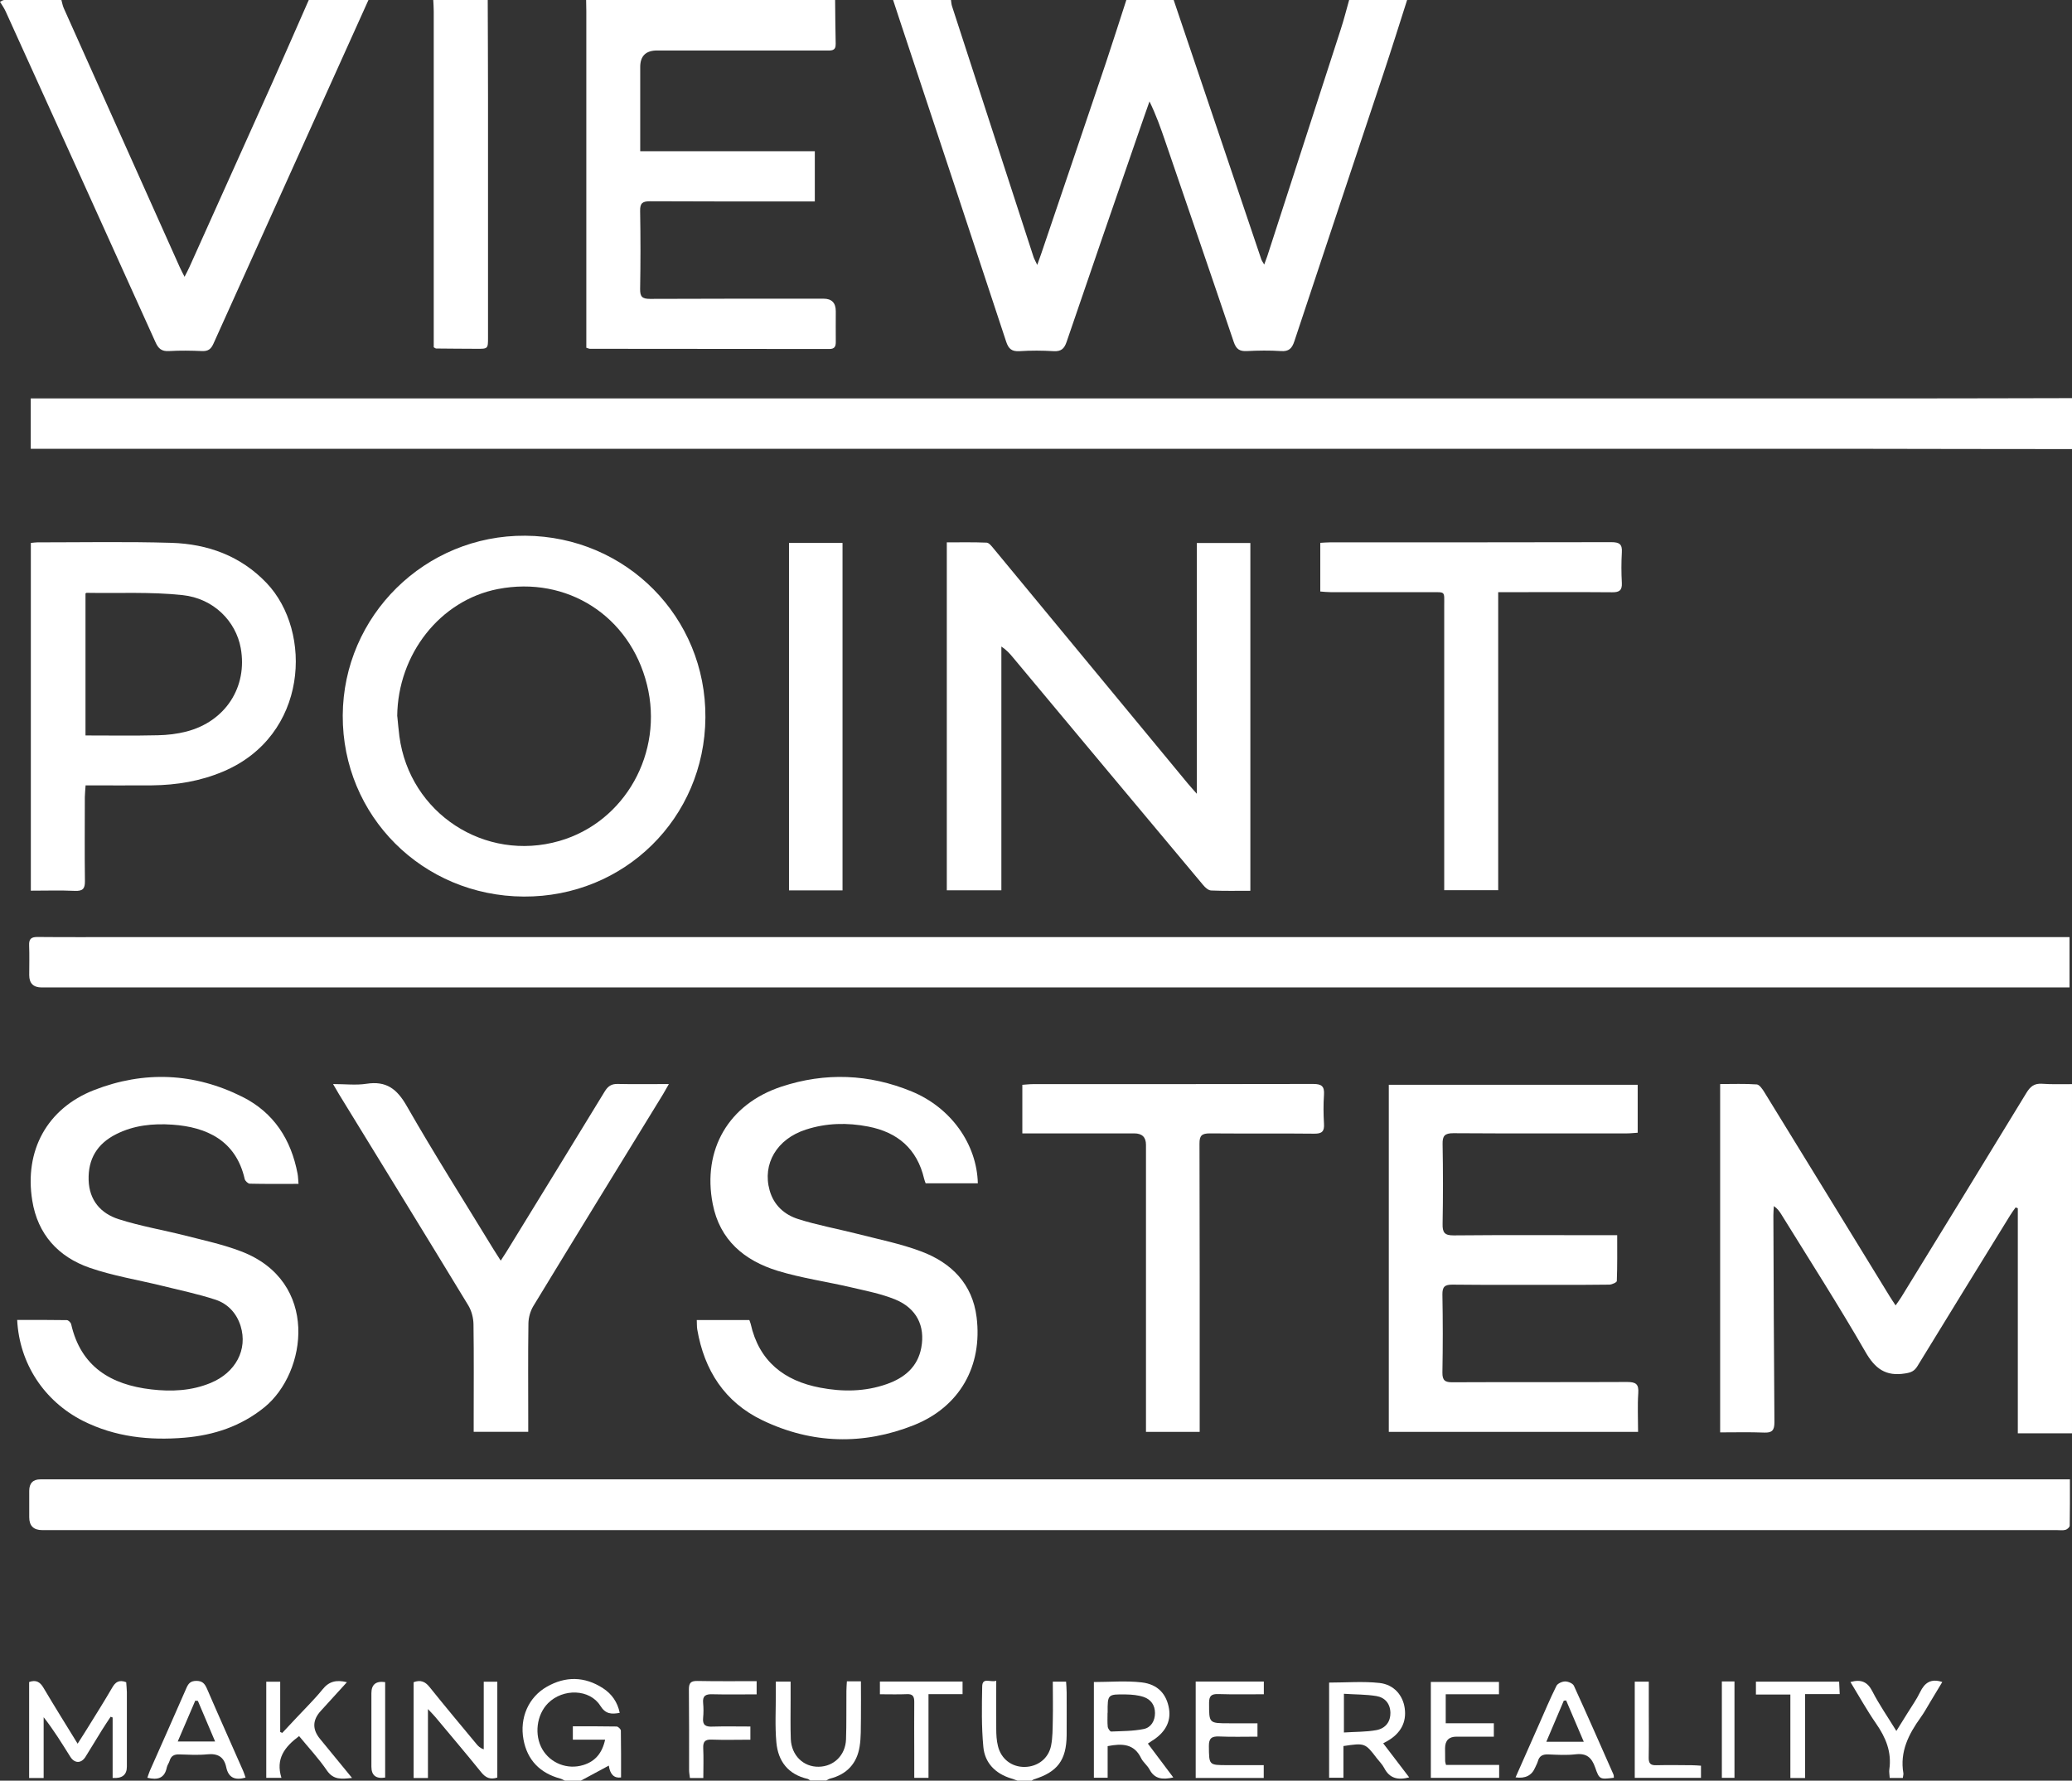
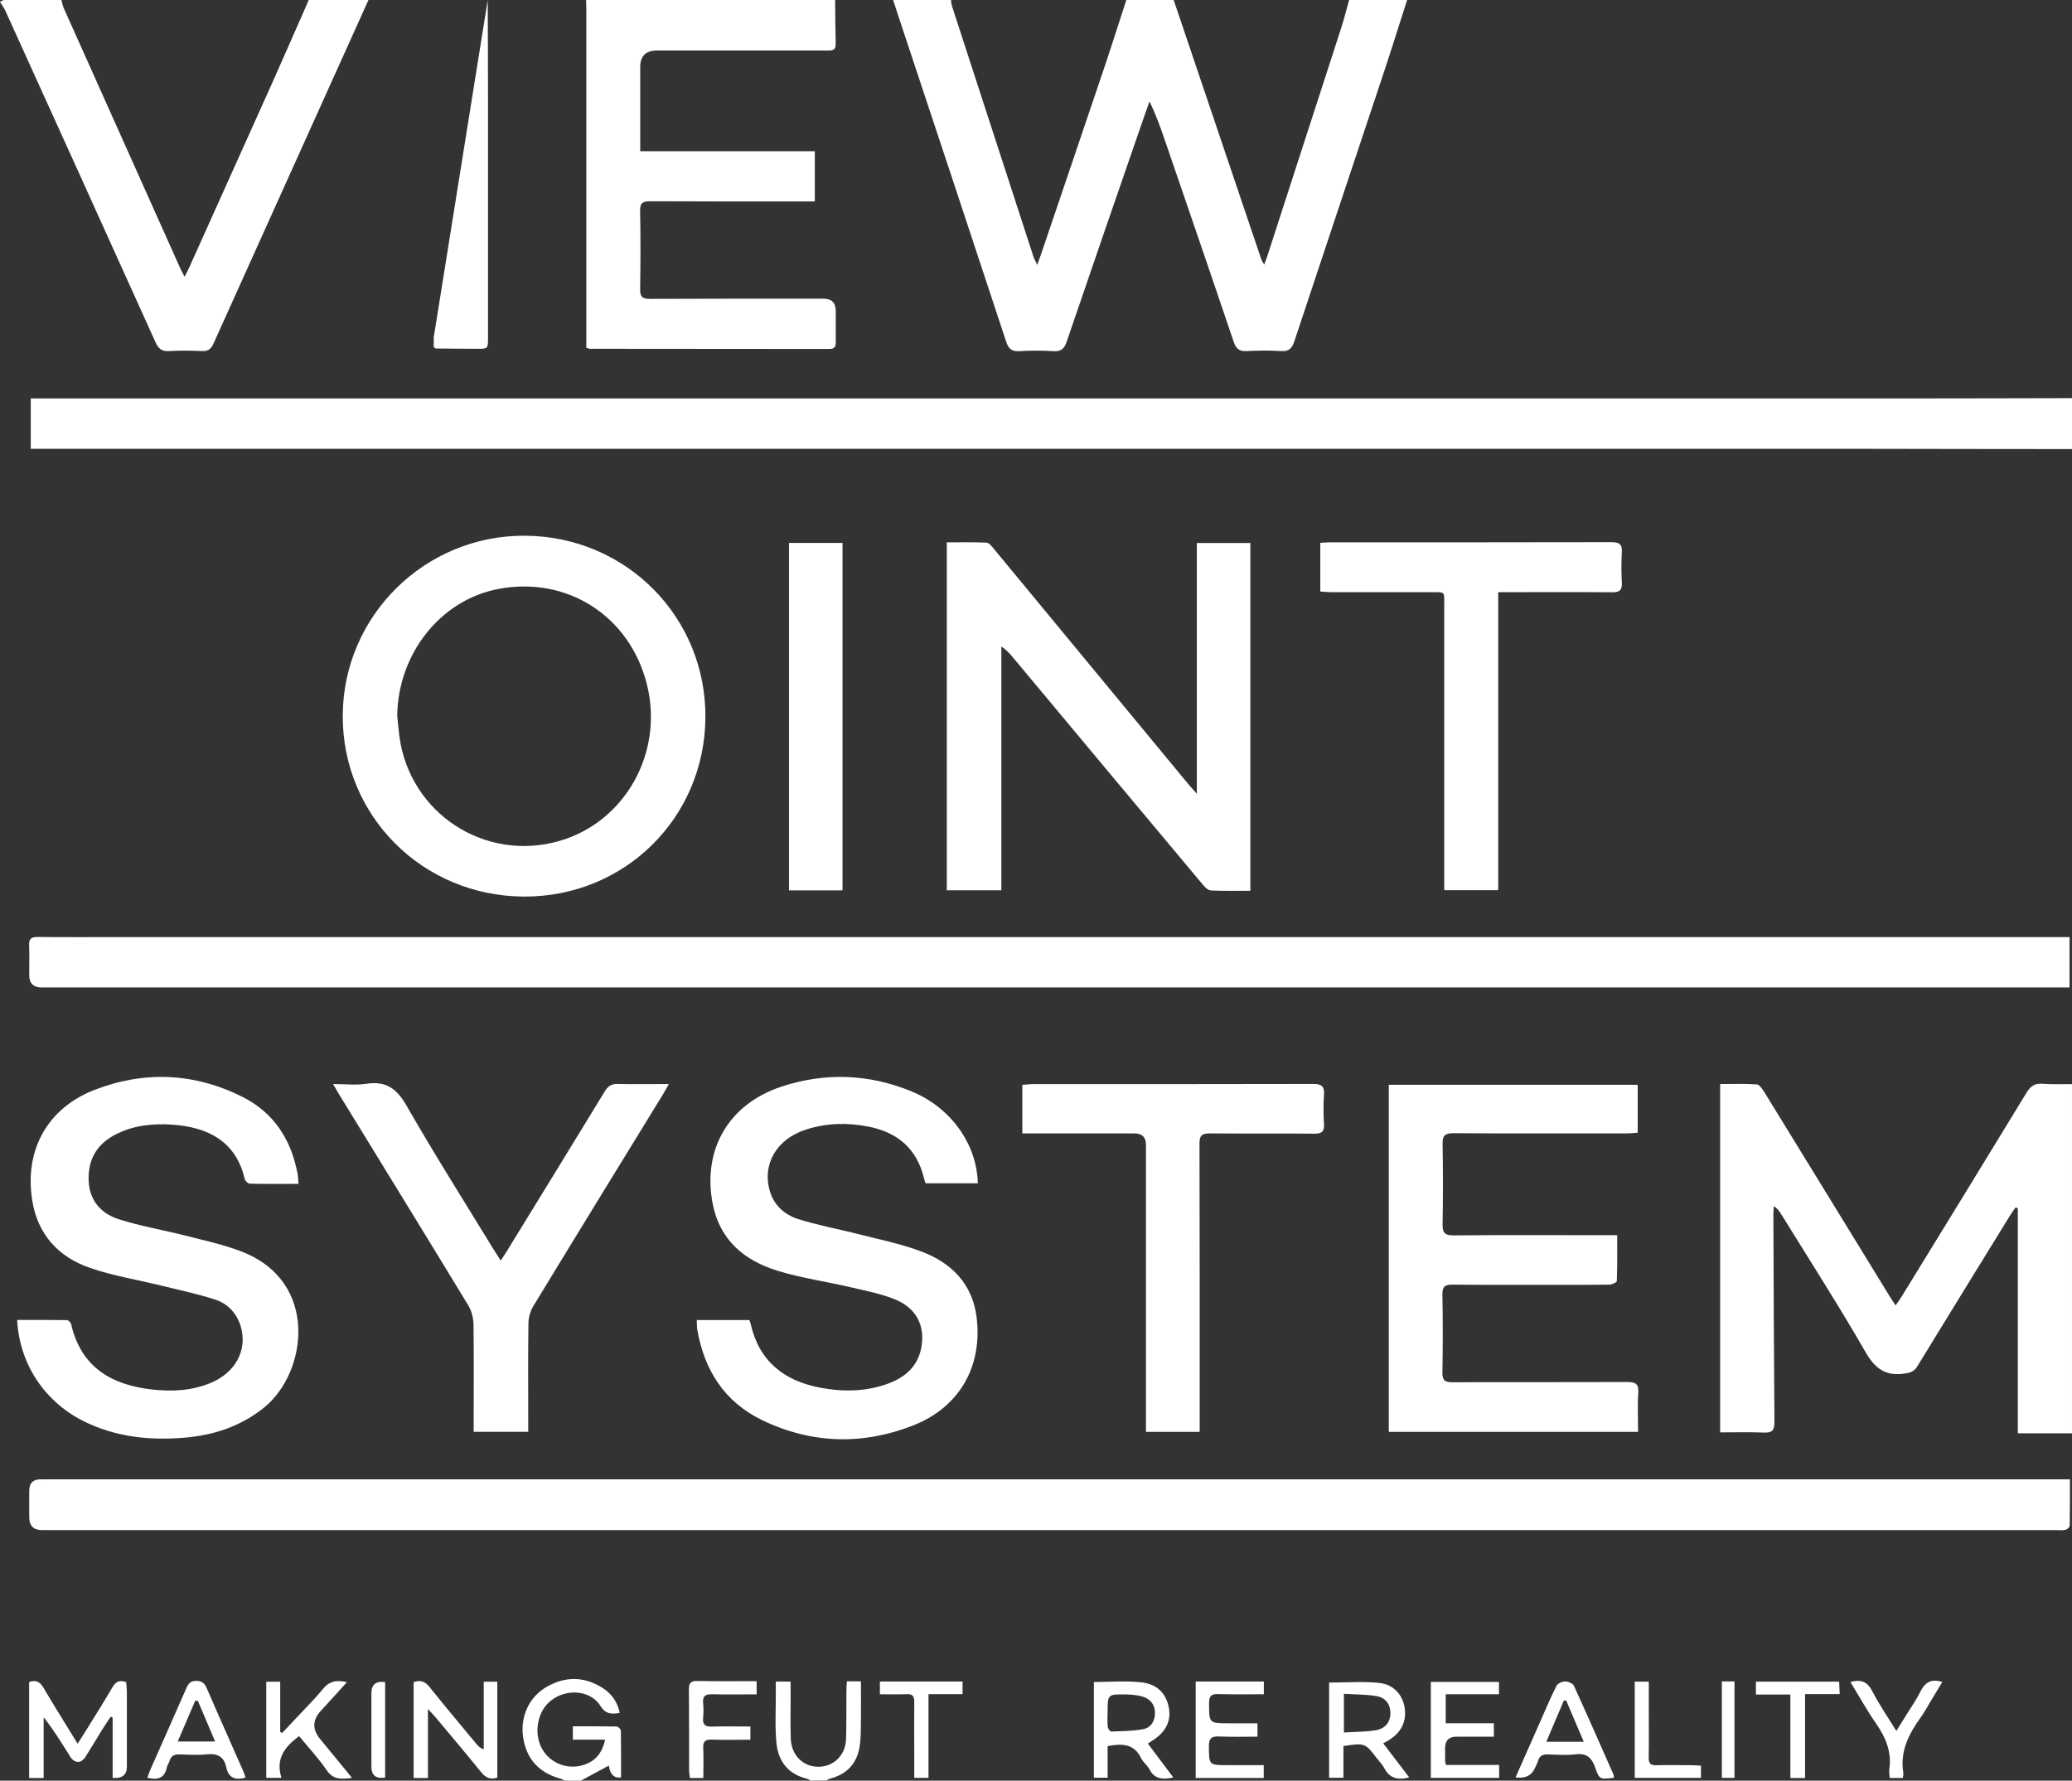
<svg xmlns="http://www.w3.org/2000/svg" id="Ebene_1" viewBox="0 0 218.36 187.67">
  <rect x="0" y="0" width="218.36" height="187.67" fill="#333333" stroke="none" />
  <defs>
    <style>
      .cls-1 {
        fill: #fff;
      }
    </style>
  </defs>
  <path class="cls-1" d="M218.36,47.33c-7.55,0-15.1-.02-22.64-.03-63.72,0-127.43,0-191.15,0h-1.33v-5.31c.38,0,.76,0,1.15,0,65.69,0,131.38,0,197.07,0,5.64,0,11.27-.02,16.91-.03v5.36Z" />
  <path class="cls-1" d="M148.29,0c-.82,2.57-1.63,5.15-2.48,7.71-3.13,9.42-6.28,18.83-9.4,28.25-.25.75-.57,1.1-1.41,1.04-1.2-.08-2.4-.06-3.6,0-.76.04-1.12-.2-1.38-.96-2.38-7.05-4.8-14.08-7.21-21.12-.48-1.41-.98-2.82-1.67-4.23-.39,1.12-.79,2.23-1.17,3.35-2.53,7.32-5.06,14.64-7.56,21.98-.25.73-.57,1.03-1.36.99-1.2-.07-2.41-.08-3.6,0-.83.05-1.17-.25-1.42-1.02-3.69-11.21-7.41-22.41-11.13-33.62-.26-.79-.52-1.58-.78-2.37,2.03,0,4.07,0,6.1,0,.03.21.04.42.1.62,2.86,8.82,5.73,17.64,8.6,26.46.07.21.19.41.39.84.18-.52.29-.82.4-1.12,2.28-6.72,4.56-13.43,6.83-20.16.74-2.21,1.44-4.43,2.16-6.64,1.66,0,3.33,0,4.99,0,3.08,9.11,6.15,18.22,9.23,27.32.05.16.17.3.31.56.13-.36.23-.61.32-.87,2.58-7.98,5.17-15.95,7.75-23.93.33-1.01.59-2.05.88-3.08,2.03,0,4.07,0,6.1,0Z" />
  <path class="cls-1" d="M218.36,151.06h-5.71v-23.72l-.23-.09c-.2.28-.4.55-.58.84-3.26,5.29-6.53,10.59-9.77,15.89-.32.53-.69.68-1.3.77-2.04.33-3.17-.5-4.19-2.29-2.83-4.91-5.89-9.68-8.87-14.5-.19-.3-.39-.59-.77-.85-.02.32-.05.64-.05.96.03,7.27.05,14.54.11,21.82,0,.86-.25,1.13-1.1,1.09-1.53-.06-3.06-.02-4.62-.02v-36.71c1.31,0,2.59-.05,3.86.04.28.02.59.48.79.8,4.42,7.18,8.83,14.38,13.24,21.57.17.28.37.56.6.92.24-.35.44-.61.61-.89,4.4-7.16,8.8-14.32,13.17-21.5.41-.68.84-1.03,1.67-.97,1.04.08,2.09.03,3.14.04v36.79Z" />
  <path class="cls-1" d="M88.01,0c.02,1.54.02,3.08.06,4.62.02.78-.48.7-.98.7-5.95,0-11.89,0-17.84,0q-1.78,0-1.78,1.74c0,2.56,0,5.12,0,7.67,0,.36,0,.73,0,1.21h18.4v5.29c-.37,0-.73,0-1.08,0-5.42,0-10.85.01-16.27-.02-.79,0-1.08.18-1.06,1.02.05,2.74.05,5.49,0,8.23-.01.81.22,1.04,1.04,1.04,6.1-.03,12.2-.02,18.3-.02q1.28,0,1.28,1.32c0,1.08-.01,2.16,0,3.24,0,.47-.12.74-.67.74-8.41-.01-16.82-.01-25.24-.02-.09,0-.17-.05-.38-.11,0-.37,0-.76,0-1.15,0-11.43,0-22.86,0-34.3,0-.4-.02-.8-.02-1.2,8.75,0,17.5,0,26.26,0Z" />
  <path class="cls-1" d="M38.83,0c-5.45,12.08-10.9,24.15-16.34,36.23-.25.55-.54.79-1.17.77-1.17-.05-2.34-.07-3.51,0-.78.05-1.13-.27-1.43-.95C11.13,24.42,5.86,12.8.59,1.19.43.84.2.52,0,.19.15.12.31,0,.46,0,2.47,0,4.47,0,6.47,0c.08.29.13.59.25.86,4.07,9.1,8.14,18.19,12.22,27.29.13.3.29.58.51,1.02.23-.45.39-.74.52-1.04,2.91-6.48,5.83-12.96,8.74-19.44C30,5.8,31.26,2.9,32.54,0c2.1,0,4.19,0,6.29,0Z" />
-   <path class="cls-1" d="M51.4,0c.01,3.42.03,6.84.03,10.25,0,8.44,0,16.88,0,25.32,0,1.19,0,1.2-1.22,1.19-1.42,0-2.83-.02-4.25-.03-.05,0-.11-.05-.25-.13v-1.04c0-11.46,0-22.92,0-34.37,0-.4-.03-.8-.05-1.2,1.91,0,3.82,0,5.73,0Z" />
+   <path class="cls-1" d="M51.4,0c.01,3.42.03,6.84.03,10.25,0,8.44,0,16.88,0,25.32,0,1.19,0,1.2-1.22,1.19-1.42,0-2.83-.02-4.25-.03-.05,0-.11-.05-.25-.13v-1.04Z" />
  <path class="cls-1" d="M59.54,187.67c-.16-.07-.32-.17-.49-.22-2.14-.58-3.48-1.95-3.88-4.11-.43-2.31.54-4.47,2.44-5.56,1.98-1.14,4-1.11,5.93.14.93.6,1.54,1.47,1.77,2.6-.87.16-1.49.14-2.04-.74-1.11-1.78-3.93-1.86-5.51-.28-1.22,1.22-1.48,3.36-.6,4.87.86,1.46,2.64,2.17,4.31,1.65,1.25-.38,1.99-1.25,2.3-2.67h-3.4v-1.41c1.55,0,3.08-.01,4.61.02.16,0,.44.27.45.43.03,1.65.02,3.31.02,4.94q-1.09.15-1.29-1.25c-.96.52-1.96,1.05-2.95,1.59h-1.66Z" />
  <path class="cls-1" d="M85.42,187.67c-.1-.06-.2-.16-.31-.19-2.05-.47-3.11-1.86-3.29-3.84-.16-1.74-.05-3.5-.06-5.26,0-.36,0-.73,0-1.15h1.56c0,.66,0,1.33,0,1.99,0,1.35-.03,2.71.02,4.06.07,1.73,1.33,2.95,2.94,2.92,1.59-.02,2.82-1.21,2.88-2.89.06-1.69.02-3.38.04-5.08,0-.33.03-.66.05-1.03h1.48c0,1.32.02,2.63,0,3.94-.02.98.02,1.98-.14,2.94-.28,1.77-1.34,2.92-3.11,3.37-.14.04-.27.13-.4.2h-1.66Z" />
-   <path class="cls-1" d="M107.24,187.67c-.23-.08-.46-.17-.69-.24-1.66-.51-2.77-1.64-2.92-3.33-.2-2.11-.16-4.24-.12-6.36.02-1.01.86-.4,1.48-.6,0,1.75-.01,3.4,0,5.05,0,.61.03,1.24.18,1.83.33,1.37,1.46,2.22,2.82,2.2,1.36-.02,2.51-.88,2.78-2.25.17-.86.16-1.77.18-2.66.03-1.34,0-2.69,0-4.08h1.4c.02.37.06.75.06,1.14,0,1.51.01,3.02,0,4.52-.03,2.62-.97,3.87-3.46,4.64-.08.03-.16.1-.23.14h-1.48Z" />
  <path class="cls-1" d="M218.1,98.77v5.3h-1.28c-56.36,0-112.71,0-169.07,0-14.45,0-28.9,0-43.35,0q-1.32,0-1.32-1.3c0-1.05.03-2.1-.01-3.14-.03-.7.24-.89.92-.88,3.08.03,6.16.01,9.24.01,67.82,0,135.64,0,203.45,0h1.41Z" />
  <path class="cls-1" d="M218.14,155.92c0,1.69.01,3.28-.02,4.87,0,.16-.26.39-.44.44-.29.08-.61.03-.92.03-70.77,0-141.54,0-212.31,0q-1.37,0-1.37-1.36c0-.92,0-1.85,0-2.77q0-1.22,1.19-1.22c14.79,0,29.58,0,44.37,0,55.98,0,111.96,0,167.94,0h1.56Z" />
  <path class="cls-1" d="M131.76,93.88c-1.42,0-2.77.03-4.12-.03-.3-.01-.64-.32-.85-.58-6.69-7.98-13.36-15.98-20.03-23.97-.33-.4-.67-.79-1.23-1.16v25.69h-5.75v-36.67c1.39,0,2.79-.03,4.19.03.26.01.53.37.74.62,6.83,8.26,13.66,16.53,20.49,24.79.25.3.51.58.93,1.06v-26.43h5.64v36.64Z" />
  <path class="cls-1" d="M55.19,94.49c-10.67-.06-19.11-8.51-19.07-19.08.05-10.52,8.68-19.03,19.24-18.95,10.64.08,19.06,8.59,18.98,19.17-.08,10.59-8.54,18.92-19.15,18.86ZM41.87,75.49c.07.7.13,1.41.22,2.11,1.08,8.11,9.01,13.29,16.86,11.03,6.92-1.99,11.02-9.31,9.23-16.48-1.8-7.23-8.42-11.48-15.71-10.07-6.08,1.18-10.55,6.86-10.61,13.41Z" />
  <path class="cls-1" d="M31.47,124.77c-1.78,0-3.47.02-5.15-.02-.18,0-.48-.29-.53-.48-.92-4.07-4.01-5.49-7.62-5.74-2.05-.14-4.07.06-5.94,1.01-1.98,1-2.96,2.6-2.89,4.84.07,2.14,1.29,3.51,3.16,4.11,2.3.74,4.71,1.14,7.06,1.74,1.96.5,3.96.93,5.84,1.65,8.29,3.15,6.98,12.77,2.46,16.44-2.47,2-5.32,2.94-8.41,3.2-3.7.31-7.32-.07-10.7-1.77-4.09-2.07-6.71-6.04-6.94-10.64,1.74,0,3.49-.01,5.23.02.16,0,.42.25.46.43,1.02,4.49,4.2,6.38,8.43,6.87,2.12.25,4.25.16,6.27-.68,2.64-1.09,3.92-3.52,3.16-5.99-.42-1.36-1.35-2.35-2.64-2.78-1.86-.61-3.79-1.01-5.69-1.48-2.53-.62-5.14-1.04-7.59-1.89-3.3-1.15-5.47-3.52-6.04-7.08-.85-5.25,1.55-9.7,6.5-11.64,5.27-2.06,10.57-1.84,15.65.71,3.31,1.66,5.13,4.5,5.81,8.1.06.32.06.66.1,1.08Z" />
  <path class="cls-1" d="M73.43,139.12h5.54c.04.13.11.26.14.4.88,3.94,3.52,6.01,7.33,6.73,2.35.45,4.73.43,7.02-.38,1.85-.65,3.25-1.8,3.63-3.83.43-2.29-.5-4.16-2.73-5.08-1.49-.61-3.11-.92-4.69-1.29-2.57-.6-5.21-.97-7.73-1.74-3.49-1.08-6.09-3.23-6.83-7.05-1.11-5.71,1.67-10.52,7.25-12.36,4.61-1.52,9.23-1.34,13.72.51,4.15,1.71,6.87,5.56,6.97,9.68h-5.5c-.05-.14-.12-.31-.16-.48-.74-3.15-2.79-4.9-5.89-5.5-2.21-.43-4.42-.38-6.57.32-3.06.98-4.61,3.62-3.82,6.41.44,1.57,1.56,2.56,3.01,3.02,2.01.64,4.11,1.02,6.16,1.54,2.29.59,4.63,1.05,6.83,1.88,3.15,1.19,5.37,3.4,5.81,6.92.64,5.16-1.78,9.45-6.61,11.38-5.34,2.12-10.74,1.99-15.95-.51-3.99-1.91-6.14-5.27-6.88-9.58-.05-.3-.03-.61-.05-1Z" />
  <path class="cls-1" d="M172.64,150.91h-26.28v-36.58h26.23v5.05c-.37.02-.75.07-1.13.07-6.1,0-12.2.02-18.3-.02-.91,0-1.15.28-1.13,1.15.05,2.8.05,5.61,0,8.41-.02.9.2,1.22,1.17,1.21,5.33-.05,10.66-.02,15.99-.02.37,0,.73,0,1.24,0,0,1.66.02,3.25-.04,4.83,0,.14-.5.37-.78.38-1.76.03-3.51.02-5.27.02-3.76,0-7.52.02-11.28-.02-.8,0-1.06.22-1.05,1.04.05,2.74.05,5.48,0,8.23-.01.84.29,1.03,1.07,1.02,6.13-.03,12.26,0,18.39-.03.92,0,1.25.21,1.18,1.18-.09,1.32-.02,2.64-.02,4.09Z" />
-   <path class="cls-1" d="M3.25,57.22c.26-.02.46-.06.67-.06,4.71,0,9.43-.09,14.14.05,3.83.12,7.3,1.37,10.03,4.23,4.89,5.13,4.39,16.11-4.59,19.88-2.39,1.01-4.89,1.42-7.47,1.45-2.31.02-4.61,0-7.01,0-.03.45-.07.84-.08,1.22,0,2.96-.03,5.91.01,8.87.01.81-.23,1.06-1.05,1.03-1.53-.07-3.07-.02-4.65-.02v-36.66ZM9.01,62.55v14.96c2.6,0,5.12.04,7.63-.02,1.01-.02,2.03-.14,3-.39,4.12-1.06,6.47-4.7,5.73-8.8-.51-2.81-2.84-5.23-6.13-5.58-3.34-.36-6.74-.18-10.12-.24-.03,0-.05.03-.12.07Z" />
  <path class="cls-1" d="M55.66,150.9h-5.74c0-.44,0-.81,0-1.17,0-3.39.03-6.78-.02-10.16-.01-.67-.2-1.41-.54-1.98-4.52-7.44-9.09-14.86-13.64-22.28-.17-.28-.33-.57-.62-1.06,1.28,0,2.42.14,3.52-.03,2.09-.32,3.21.53,4.25,2.35,2.92,5.1,6.07,10.06,9.13,15.08.22.36.46.72.77,1.21.24-.37.42-.64.59-.91,3.46-5.64,6.93-11.27,10.37-16.92.35-.57.72-.81,1.39-.79,1.72.04,3.44.01,5.37.01-.26.45-.42.75-.6,1.05-4.57,7.45-9.15,14.89-13.69,22.36-.31.52-.5,1.2-.51,1.8-.05,3.42-.02,6.84-.02,10.26,0,.37,0,.73,0,1.18Z" />
  <path class="cls-1" d="M139.14,62.34v-5.13c.36-.02.69-.05,1.01-.05,9.89,0,19.77,0,29.66-.02.83,0,1.17.2,1.11,1.07-.06,1.07-.06,2.16,0,3.23.04.79-.28.99-1.02.98-3.6-.03-7.21-.01-10.81-.01h-1.2v31.41h-5.69v-1.13c0-9.61,0-19.22,0-28.82,0-1.61.16-1.45-1.41-1.46-3.51,0-7.02,0-10.53,0-.36,0-.72-.04-1.11-.07Z" />
  <path class="cls-1" d="M126.43,150.91h-5.66v-1.14c0-9.71,0-19.41,0-29.12q0-1.2-1.23-1.2c-3.54,0-7.09,0-10.63,0-.37,0-.73,0-1.17,0v-5.12c.36-.02.71-.07,1.07-.07,9.86,0,19.72,0,29.58-.02.89,0,1.2.24,1.14,1.14-.07,1.01-.06,2.04,0,3.05.05.8-.2,1.06-1.03,1.05-3.67-.04-7.33,0-11-.03-.83,0-1.1.22-1.09,1.08.03,9.74.02,19.47.02,29.21v1.19Z" />
  <path class="cls-1" d="M88.79,93.84h-5.64v-36.62h5.64v36.62Z" />
  <path class="cls-1" d="M11.87,187.38v-6.37c-.07-.03-.14-.05-.21-.08-.31.47-.62.93-.92,1.41-.59.94-1.15,1.9-1.74,2.83-.45.7-1.14.69-1.59-.02-.88-1.4-1.74-2.81-2.81-4.17v6.41h-1.53v-10.12c.73-.26,1.15-.01,1.52.62,1.14,1.93,2.33,3.83,3.59,5.88.42-.66.76-1.18,1.09-1.72.86-1.39,1.73-2.77,2.55-4.18.34-.6.73-.87,1.48-.58.02.32.06.68.07,1.04,0,2.62,0,5.24,0,7.86q0,1.3-1.5,1.19Z" />
  <path class="cls-1" d="M45.1,187.39h-1.51v-10.1c.72-.27,1.21-.08,1.68.51,1.62,2.02,3.28,4,4.93,5.99.18.22.38.44.78.57v-7.12h1.43v10.1c-.73.24-1.22.03-1.69-.55-1.59-1.97-3.22-3.89-4.84-5.83-.19-.23-.4-.43-.78-.84v7.26Z" />
  <path class="cls-1" d="M141.58,184.03v3.33h-1.51v-10.03c1.78,0,3.57-.15,5.31.04,1.54.17,2.48,1.32,2.66,2.68.2,1.46-.42,2.62-1.81,3.43-.1.06-.21.12-.46.25.92,1.21,1.82,2.38,2.74,3.59-1.2.32-2.07.1-2.63-.98-.2-.38-.51-.69-.78-1.03-1.23-1.62-1.27-1.63-3.53-1.29ZM141.63,182.59c1.19-.08,2.33-.05,3.42-.25,1.01-.19,1.5-.93,1.48-1.84-.03-.98-.59-1.6-1.48-1.75-1.1-.18-2.24-.16-3.42-.24v4.08Z" />
  <path class="cls-1" d="M116.73,184.03v3.33h-1.45v-10.09c1.69,0,3.38-.15,5.04.04,1.72.2,2.63,1.25,2.88,2.79.22,1.36-.42,2.54-1.85,3.4-.1.06-.19.13-.38.26.89,1.19,1.77,2.35,2.68,3.57-1.1.24-1.96.2-2.51-.85-.23-.43-.67-.75-.88-1.18-.74-1.54-2.01-1.57-3.54-1.27ZM116.72,180.51c0,.49-.03.98.02,1.47.02.19.24.51.36.51,1.15-.05,2.33-.04,3.45-.27.75-.16,1.17-.85,1.17-1.68,0-.84-.44-1.43-1.18-1.69-.59-.2-1.25-.26-1.89-.27-1.93-.03-1.93-.01-1.92,1.93Z" />
  <path class="cls-1" d="M157.43,181.61v1.42c-1.32,0-2.63,0-3.94,0q-1.19,0-1.2,1.21c0,.46,0,.92.01,1.38,0,.09.04.18.09.39h5.6v1.36h-7.2v-10.11h7.18v1.3h-5.61v3.06h5.06Z" />
  <path class="cls-1" d="M29.76,182.62c.49-.53.99-1.06,1.48-1.58.92-.99,1.9-1.94,2.75-2.99.67-.84,1.44-1.04,2.57-.76-.95,1.04-1.85,2.03-2.75,3.02q-1.33,1.45-.08,2.96c1.09,1.33,2.18,2.66,3.37,4.11-1.11.12-1.96.23-2.66-.8-.86-1.26-1.92-2.39-2.92-3.61-1.5,1.12-2.5,2.37-1.86,4.4h-1.6v-10.13h1.47v5.3c.07.03.14.06.21.09Z" />
  <path class="cls-1" d="M132.52,181.63v1.4c-1.37,0-2.71.04-4.05-.02-.8-.03-1.08.21-1.07,1.03.02,1.99-.01,1.99,1.93,1.99,1.26,0,2.52,0,3.85,0v1.35h-7.17v-10.16h7.18v1.34c-1.63,0-3.22.03-4.81-.02-.72-.02-.96.2-.96.93,0,2.15-.03,2.15,2.12,2.15.98,0,1.96,0,3,0Z" />
  <path class="cls-1" d="M25.89,187.34c-1.15.33-1.82,0-2.05-1.1-.23-1.07-.88-1.46-1.99-1.35-.97.1-1.97.04-2.95.01-.53-.02-.88.15-1.03.69-.07.23-.24.44-.29.68-.23,1.14-.96,1.36-2.05,1.09.09-.26.17-.51.27-.75,1.28-2.89,2.57-5.78,3.83-8.67.21-.49.42-.78,1.05-.79.65,0,.89.28,1.13.82,1.25,2.9,2.55,5.79,3.82,8.68.1.22.16.45.25.7ZM20.85,179.26c-.09,0-.18-.02-.27-.03-.6,1.4-1.2,2.8-1.85,4.31h3.94c-.64-1.51-1.23-2.9-1.82-4.29Z" />
  <path class="cls-1" d="M159.71,187.34c.83-1.87,1.64-3.71,2.46-5.56.61-1.38,1.19-2.76,1.86-4.11.13-.25.6-.46.92-.46.32,0,.81.21.92.46,1.42,3.1,2.78,6.22,4.16,9.33.05.11.04.24.05.36-1.46.18-1.53.2-1.97-1.08-.37-1.06-.92-1.53-2.08-1.39-.94.11-1.9.05-2.86.01-.57-.02-.94.14-1.1.72-.06.23-.2.45-.29.67q-.53,1.25-2.06,1.03ZM166.91,183.57c-.67-1.57-1.27-2.96-1.86-4.36l-.25.03c-.6,1.41-1.2,2.82-1.84,4.33h3.95Z" />
  <path class="cls-1" d="M79.08,181.95v1.4c-1.39,0-2.74.04-4.08-.01-.7-.03-.92.22-.89.9.05,1.04.01,2.07.01,3.15h-1.41c-.03-.27-.09-.56-.09-.85,0-2.83.01-5.66-.02-8.49,0-.68.2-.9.89-.89,2.06.04,4.12.02,6.25.02v1.39c-1.56,0-3.12.03-4.68-.01-.7-.02-1.03.17-.96.92.05.52.05,1.05,0,1.57-.08.77.28.95.97.92,1.31-.04,2.63-.01,3.99-.01Z" />
  <path class="cls-1" d="M188.67,178.59h-3.62v-1.36h8.77c.02.38.04.79.06,1.31h-3.65v8.85h-1.55v-8.8Z" />
  <path class="cls-1" d="M199.15,187.38c-.02-.37-.08-.65-.04-.91.26-1.82-.37-3.34-1.39-4.81-.97-1.4-1.8-2.9-2.71-4.39,1.13-.31,1.8-.02,2.31.98.71,1.39,1.61,2.68,2.53,4.18.44-.71.81-1.3,1.17-1.88.45-.73.96-1.44,1.33-2.21.48-.99,1.14-1.47,2.34-1.07-.42.69-.84,1.39-1.26,2.09-.33.55-.64,1.12-1.02,1.65-1.27,1.76-2.21,3.61-1.82,5.88.02.14-.04.29-.06.49h-1.38Z" />
  <path class="cls-1" d="M101.44,177.23v1.32h-3.59v8.82h-1.5c0-.86,0-1.71,0-2.56,0-1.82-.02-3.63,0-5.45,0-.59-.17-.84-.78-.81-.92.04-1.84.01-2.84.01v-1.34h8.69Z" />
  <path class="cls-1" d="M179.26,186.08v1.29h-6.98v-10.14h1.48c0,1.05,0,2.09,0,3.12,0,1.63.02,3.26-.01,4.89-.01.6.19.82.79.8,1.26-.03,2.52-.01,3.78,0,.3,0,.6.03.94.05Z" />
  <path class="cls-1" d="M40.59,177.27v10.07q-1.45.23-1.45-1.15c0-2.58,0-5.16,0-7.74q0-1.38,1.45-1.17Z" />
  <path class="cls-1" d="M181.46,177.21h1.33v10.16h-1.33v-10.16Z" />
</svg>